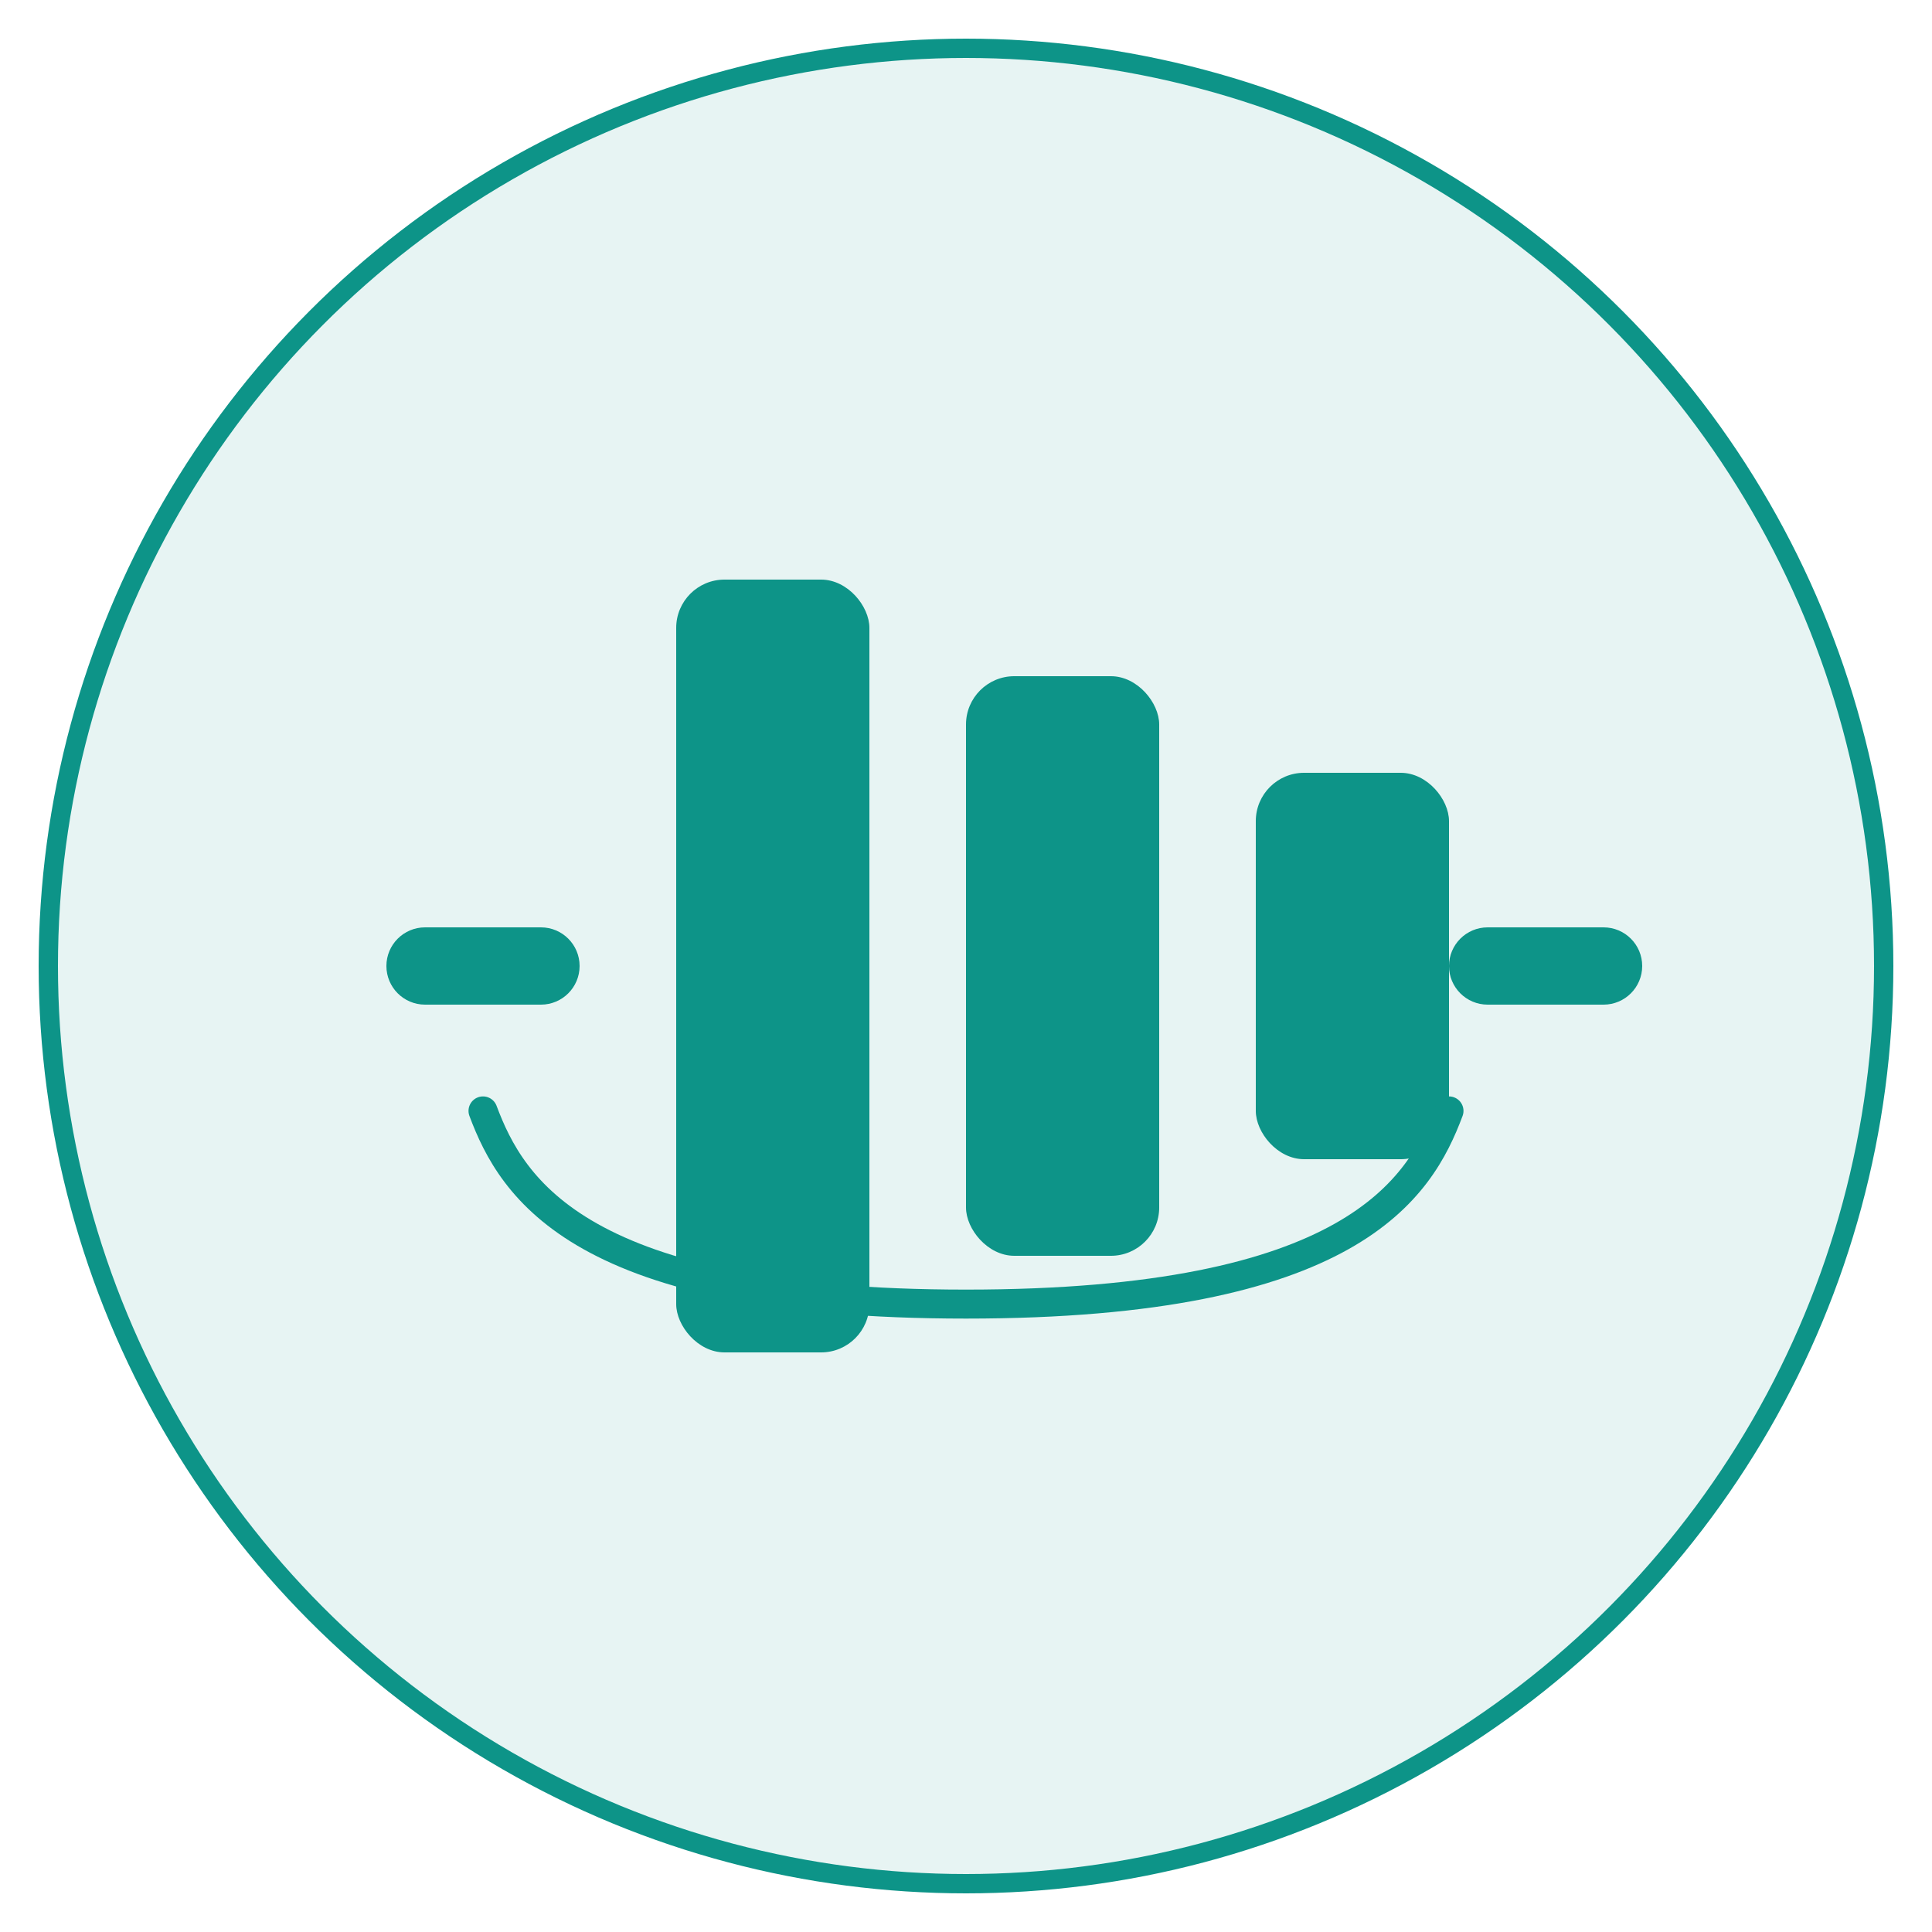
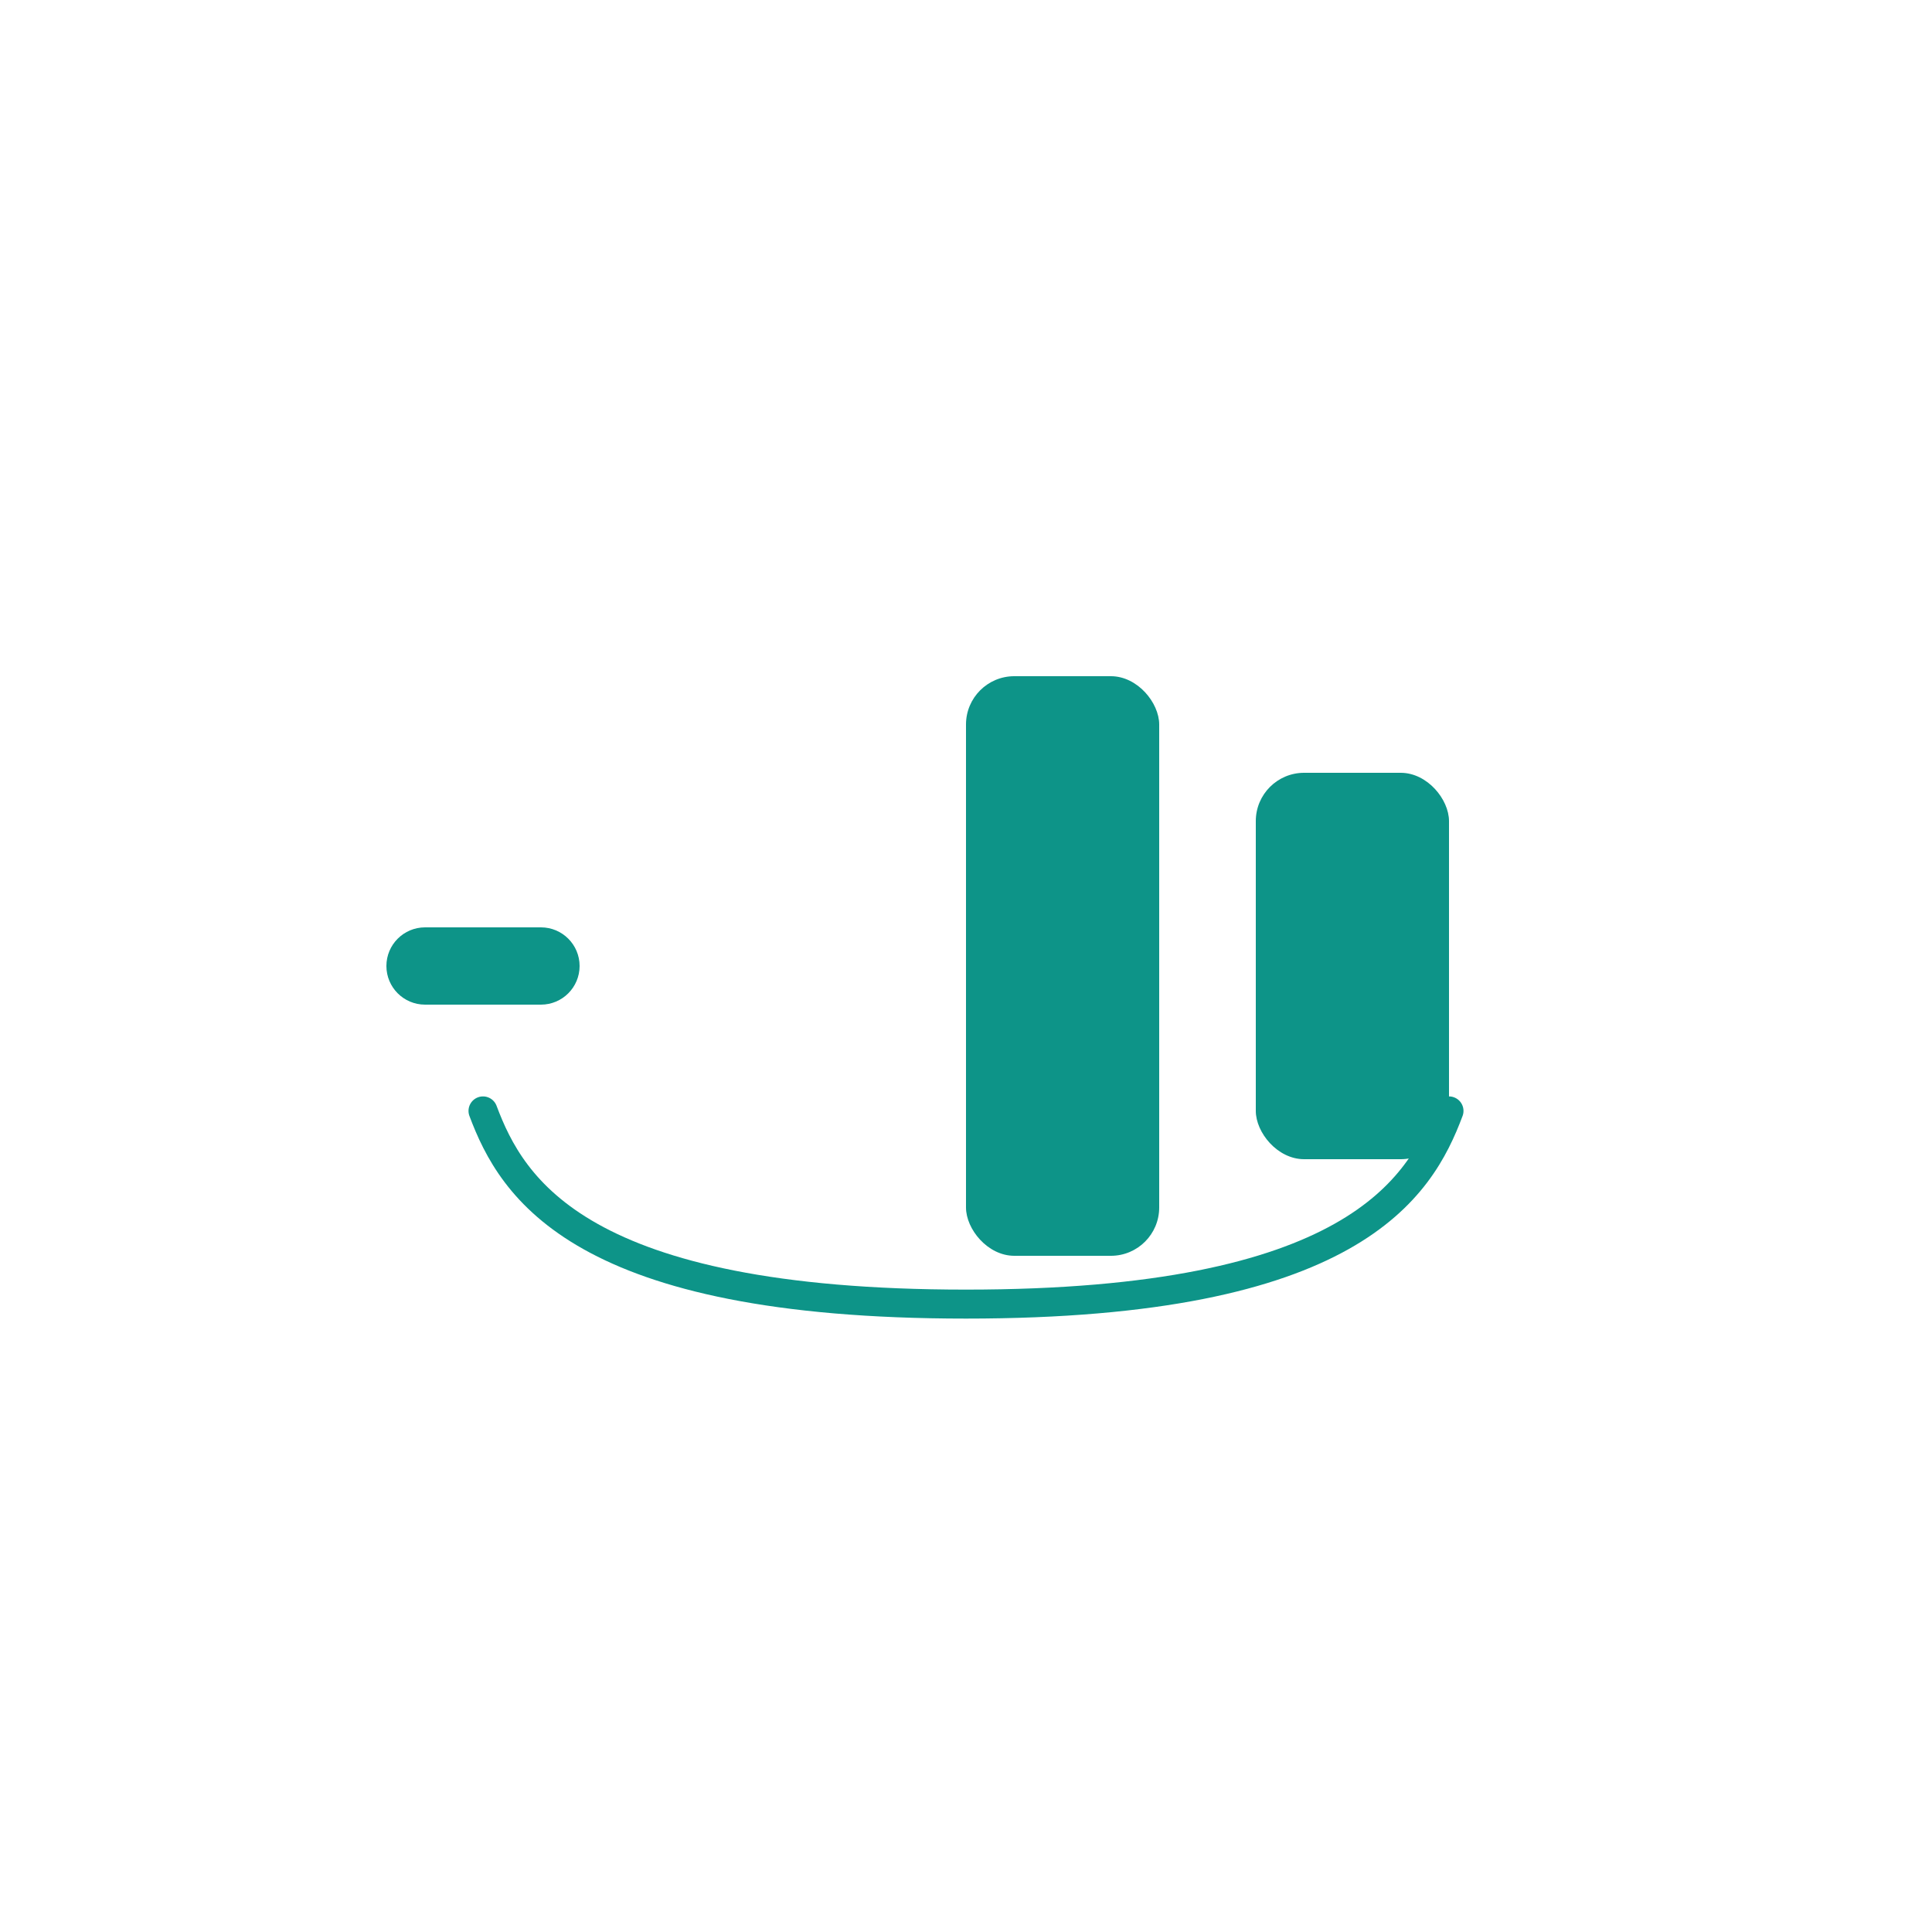
<svg xmlns="http://www.w3.org/2000/svg" width="200" height="200" viewBox="0 0 200 200" fill="none">
-   <circle cx="100" cy="100" r="95" fill="#0D9488" fill-opacity="0.1" stroke="#0D9488" stroke-width="2" />
-   <rect x="70" y="60" width="20" height="80" rx="5" fill="#0D9488" />
  <rect x="100" y="70" width="20" height="60" rx="5" fill="#0D9488" />
  <rect x="130" y="80" width="20" height="40" rx="5" fill="#0D9488" />
  <path d="M40 100C40 97.791 41.791 96 44 96H56C58.209 96 60 97.791 60 100V100C60 102.209 58.209 104 56 104H44C41.791 104 40 102.209 40 100V100Z" fill="#0D9488" />
-   <path d="M150 100C150 97.791 151.791 96 154 96H166C168.209 96 170 97.791 170 100V100C170 102.209 168.209 104 166 104H154C151.791 104 150 102.209 150 100V100Z" fill="#0D9488" />
  <path d="M50 115C53 123 60 135 100 135C140 135 147 123 150 115" stroke="#0D9488" stroke-width="3" stroke-linecap="round" />
</svg>